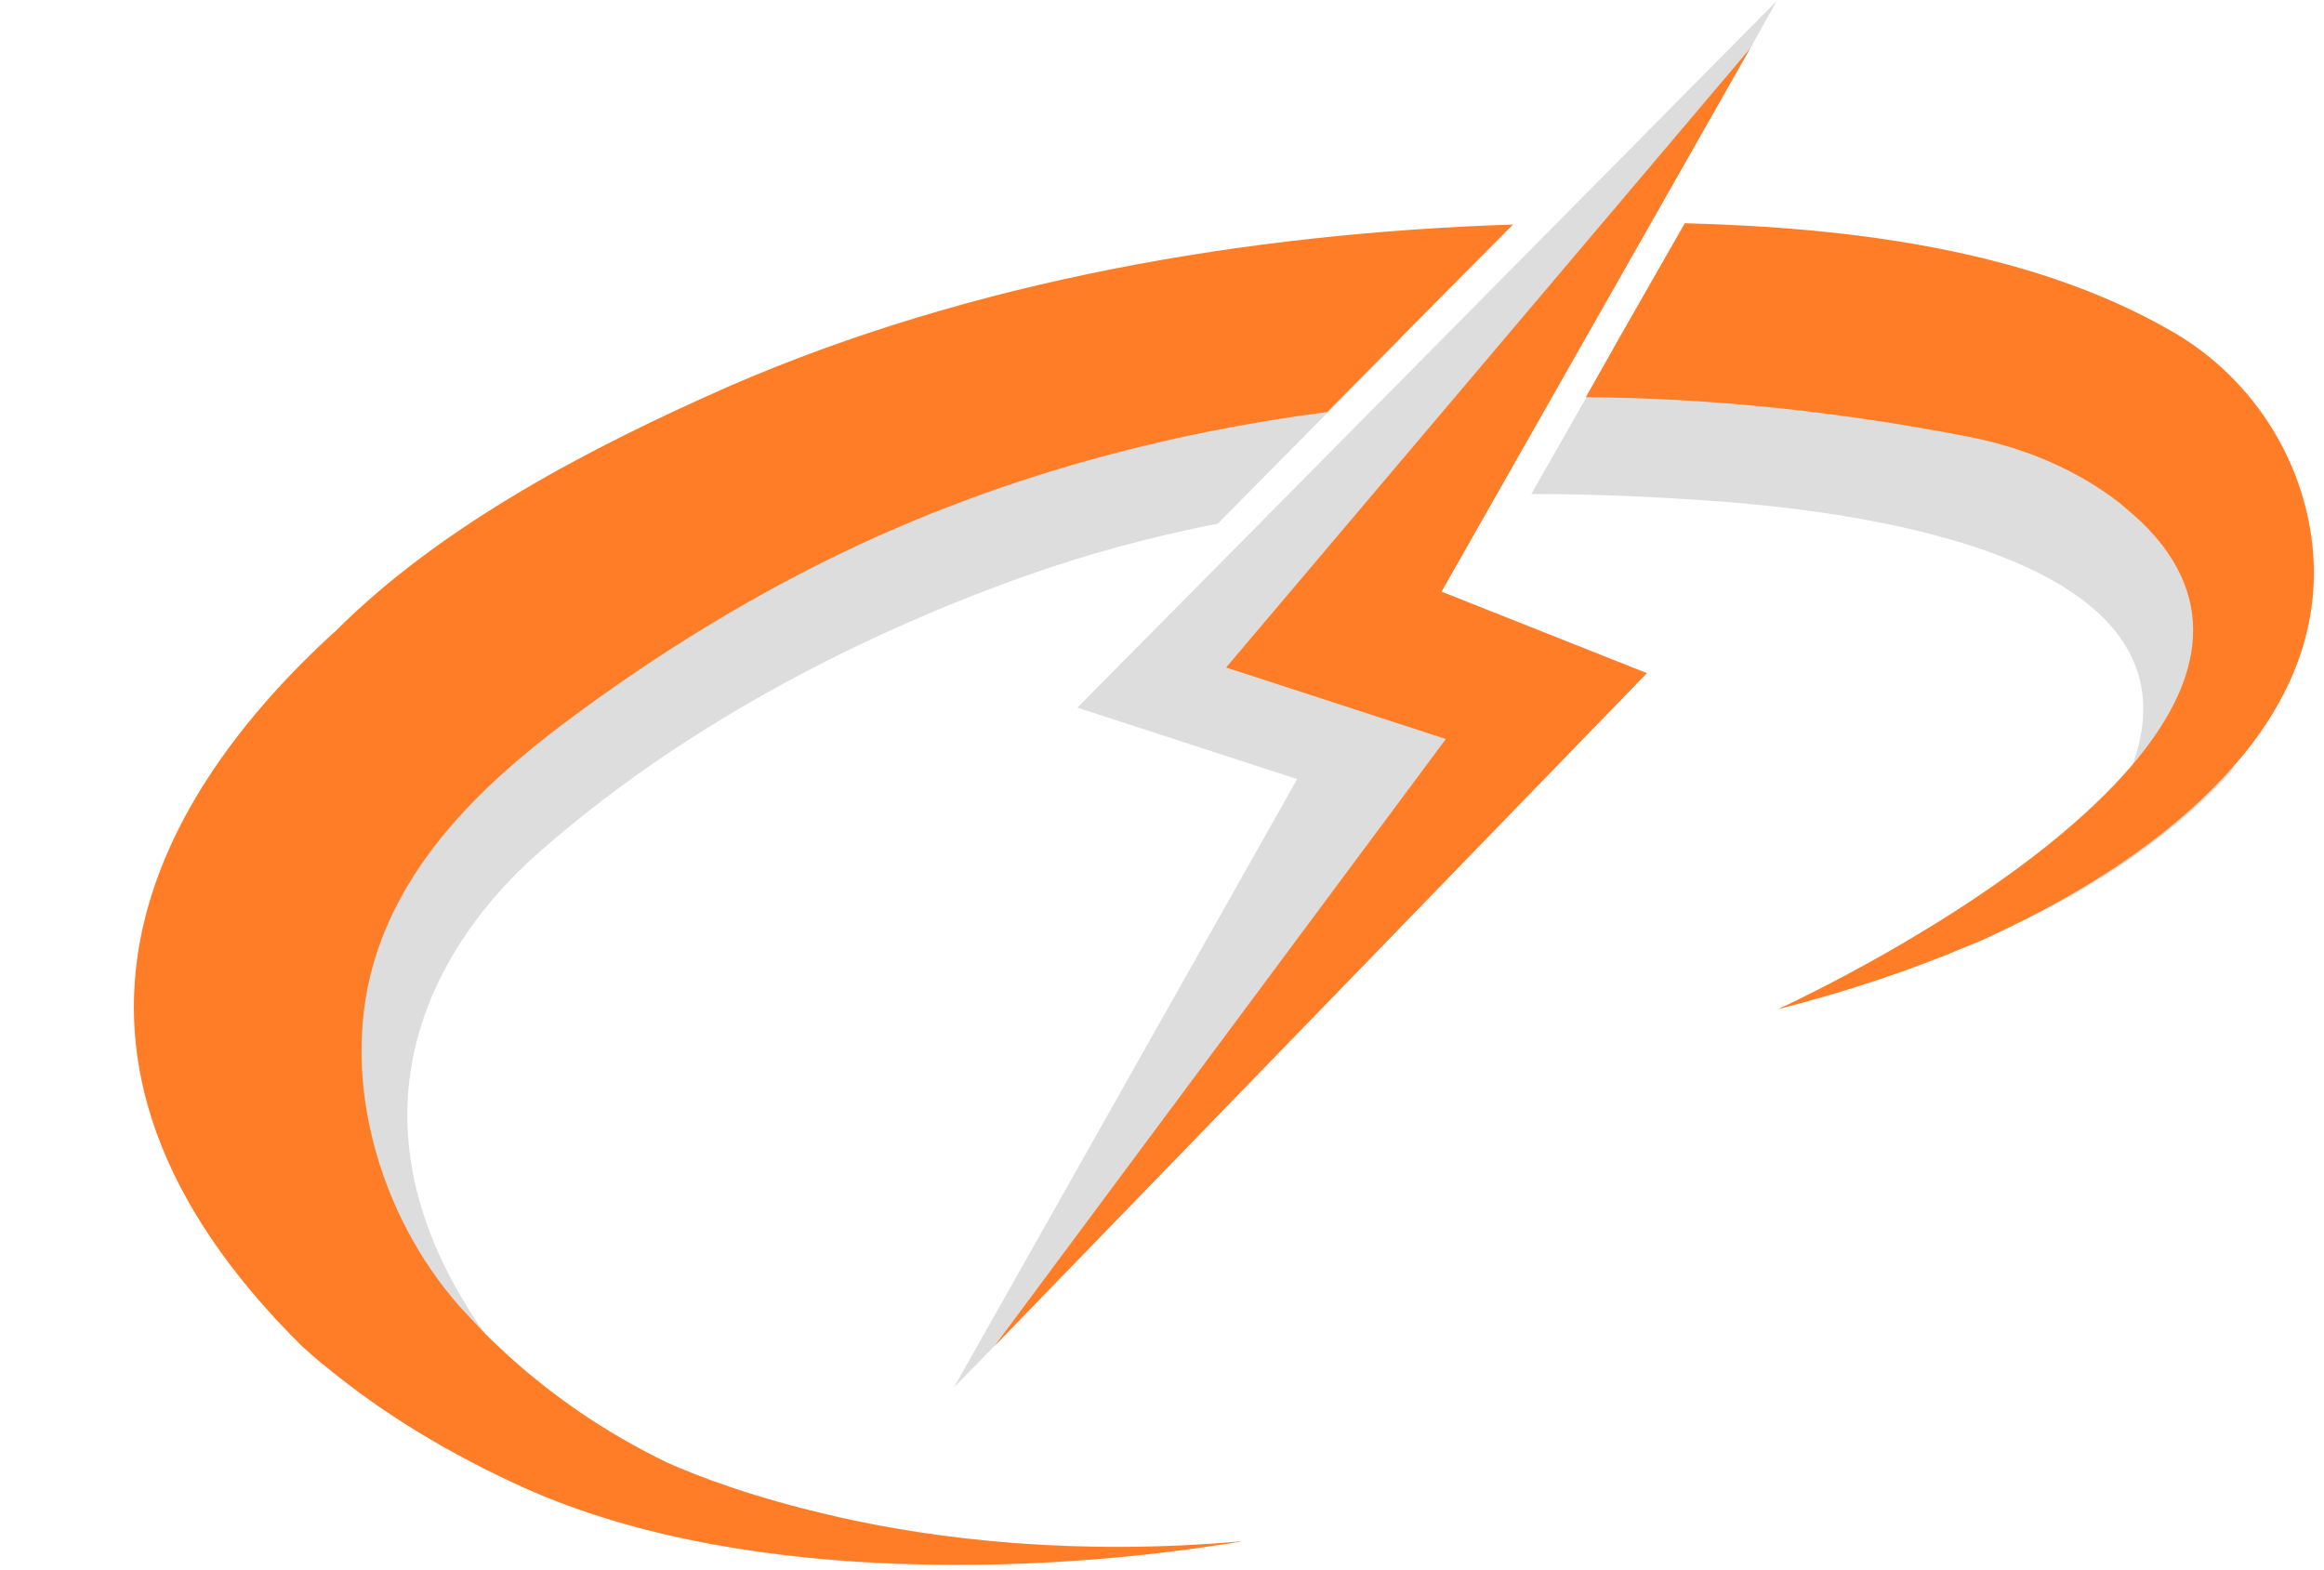
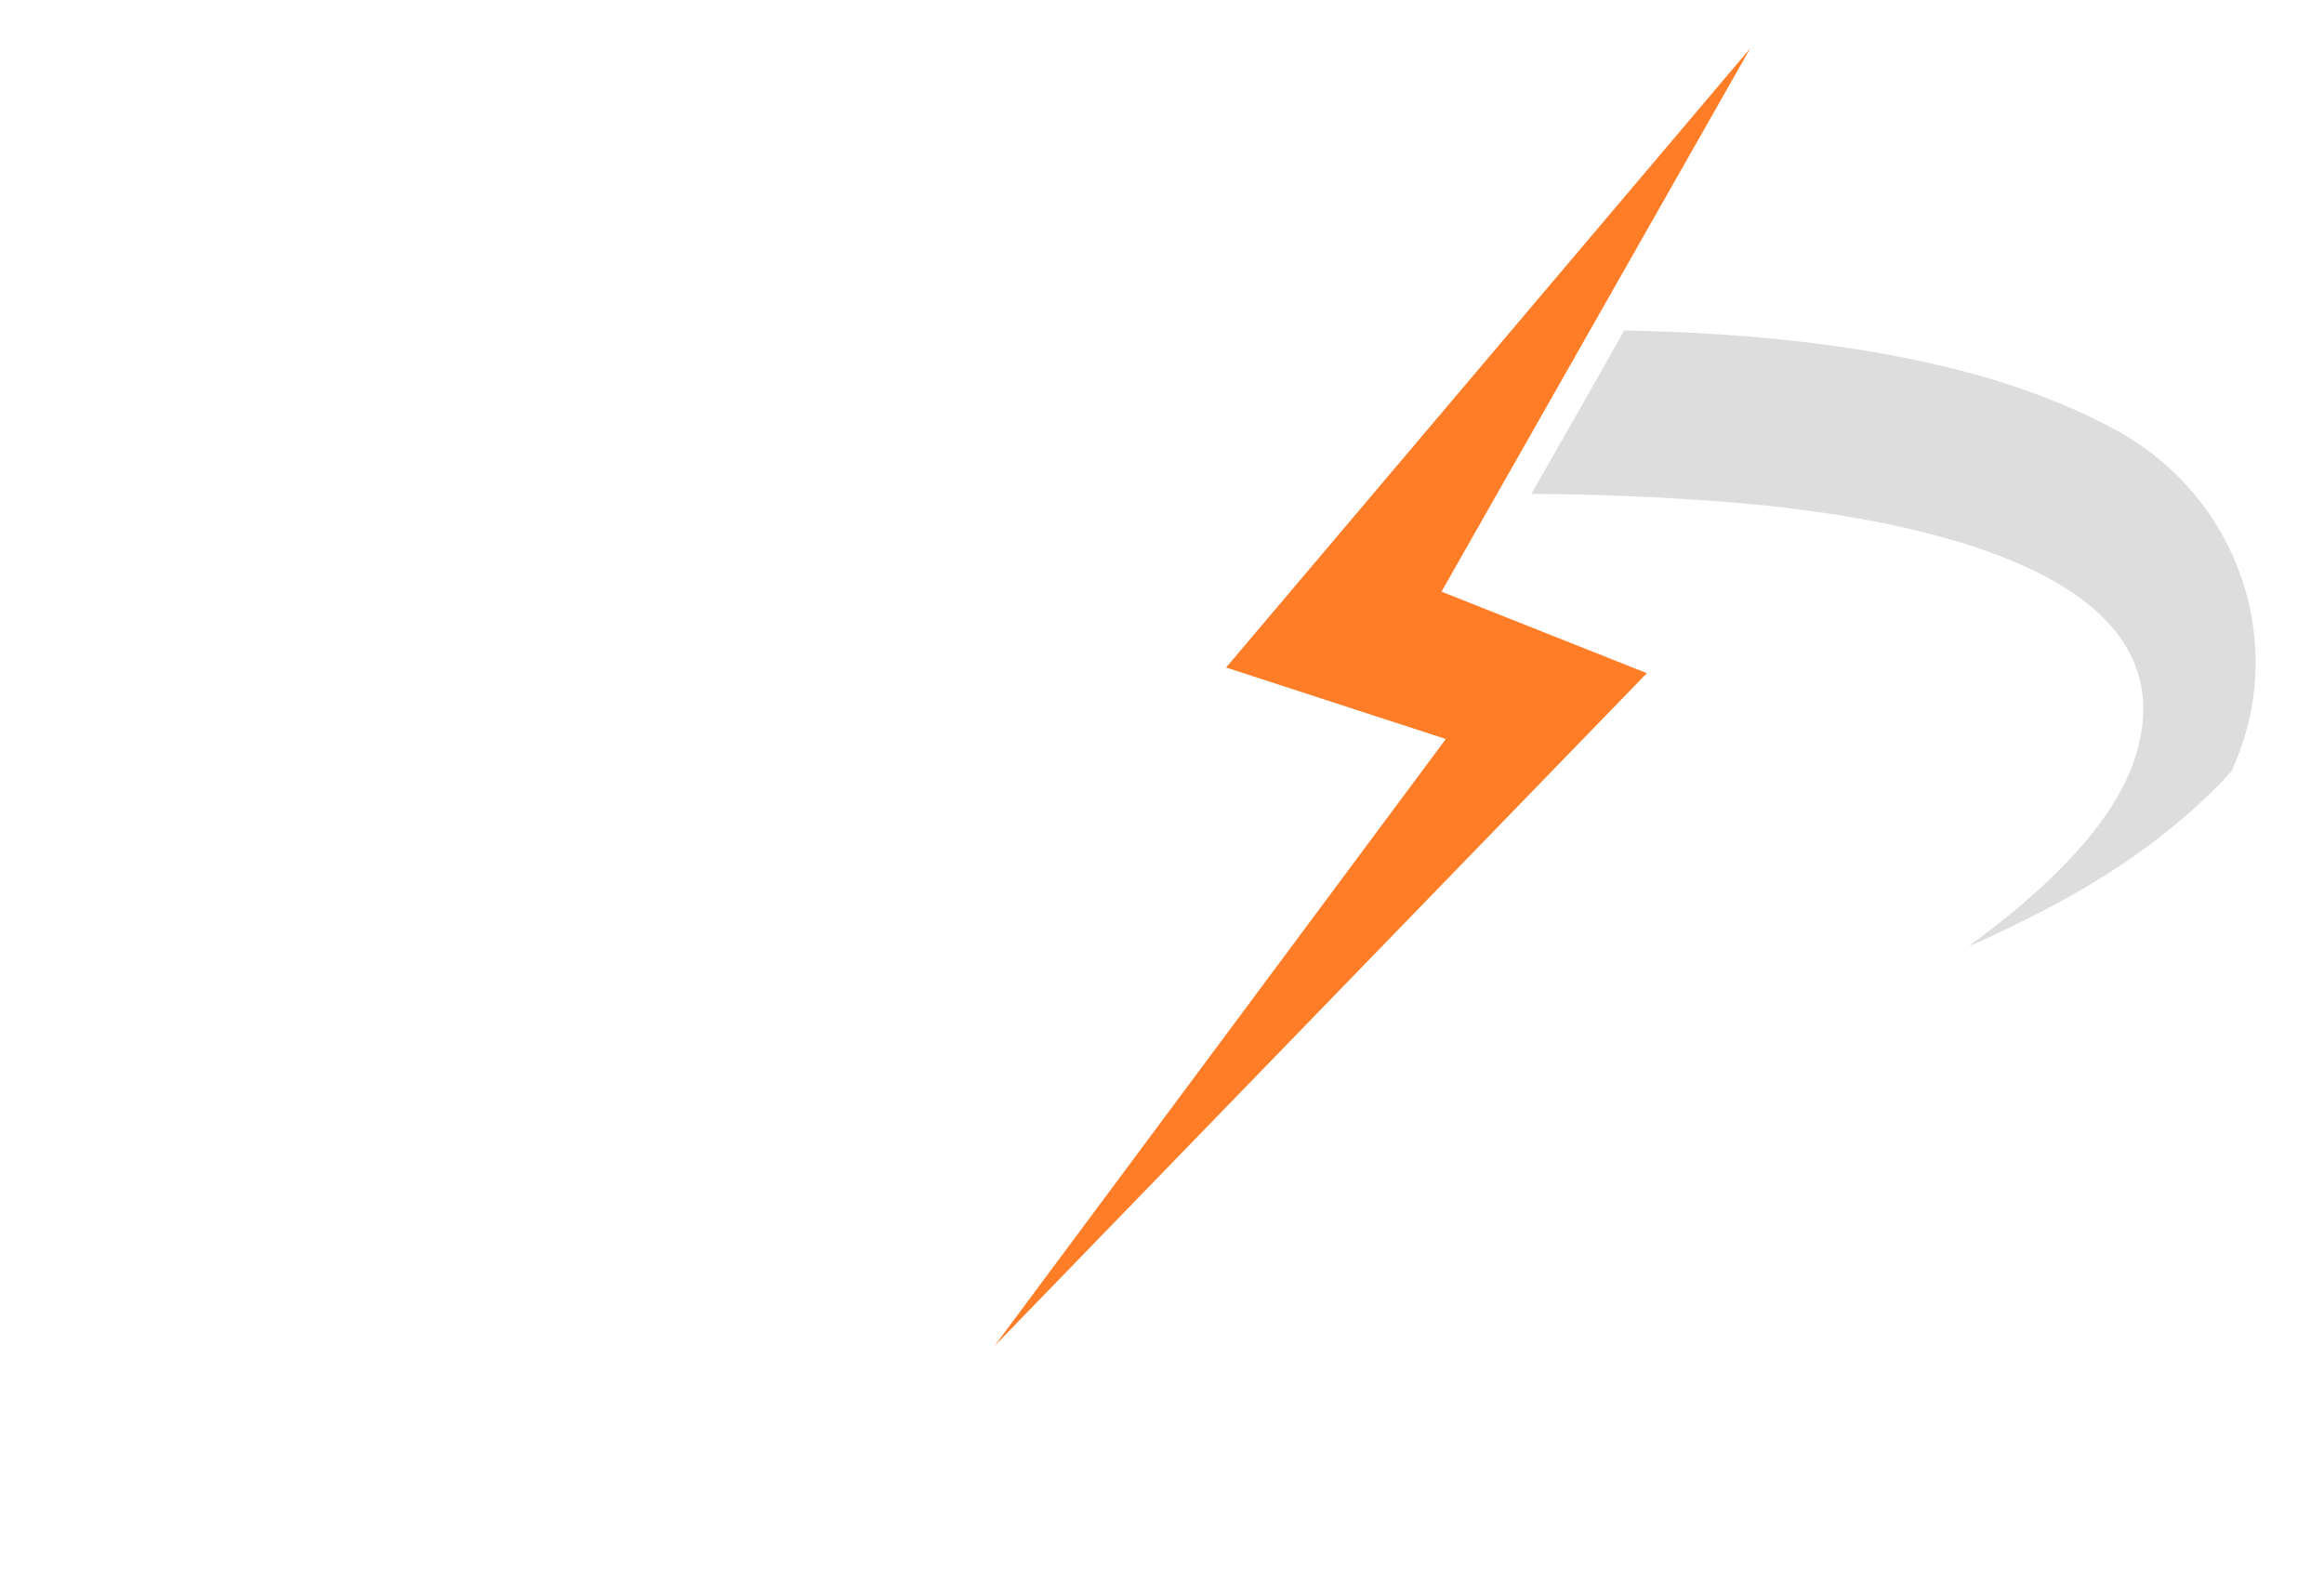
<svg xmlns="http://www.w3.org/2000/svg" height="360" preserveAspectRatio="xMidYMid meet" version="1.0" viewBox="-30.7 70.6 533.0 359.6" width="533" zoomAndPan="magnify">
  <g>
    <g id="change1_1">
-       <path d="M247.6,152.3c4.1-0.7,20.6-3,43.3-4.6l-17,17.2l-25.3,25.6c-15.4,3-30.4,7.1-45,12.3 c-39.5,14.2-79.2,35.3-110.8,63.2C77.1,279.7,41.5,319.9,80,375.6c1.2,1.9,2.6,3.7,4,5.5c3.2,3.7,6.7,7.2,10.5,10.7 c9.5,8.7,21.1,16.8,34.9,23.6c6.3,2.8,18.9,7.6,36.6,11.6c0.1,0,0.2,0.1,0.3,0.1c3.2,0.7,6.6,1.4,10.2,2.1 c-28.3-1-59.9-5.4-87-17.6C73,404.1,57.8,395.2,44,383.8C-13.3,321.6,21,267.8,56.4,235.3c0.2-0.1,0.3-0.3,0.5-0.3 c12-10.3,26.9-21.4,44.9-32.3c0.2-0.1,0.3-0.1,0.3-0.1c35.5-21.3,83.1-41.2,144.4-50.1c0,0,0.1,0,0.5-0.1 C247.2,152.4,247.4,152.4,247.6,152.3z" fill="#ddd" />
-     </g>
+       </g>
    <g id="change1_2">
      <path d="M481.5,246.3c-0.1,0.3-0.3,0.6-0.4,1c-11.2,12.3-26.8,24-47.2,34c-2.4,1.2-4.9,2.4-7.2,3.5 c-2,1-3.9,1.8-5.9,2.6c16.4-11.9,31.9-26.4,37.5-41.3c17.9-48.3-63.1-58.2-93.4-60.6c-14.7-1.1-29.5-1.8-44.3-1.8 c-0.1,0-0.1,0-0.1,0l12.6-22.1l8.7-15.4c28.2,0.5,58.5,3.4,84.7,11.3c10.4,3.2,20.2,7.1,28.9,12 C483.3,185.3,493.9,218.7,481.5,246.3z" fill="#ddd" />
    </g>
    <g id="change2_1">
-       <path d="M136.5,159c55.7-24.2,118.6-35.1,179.8-37.1l-25.6,25.8l-17,17.2c-37,4.8-73.2,14.6-107.3,30.4 c-23.8,11.1-46.4,25-67.5,40.8c-19.2,14.4-37.5,32.2-44.1,55.9c-7.4,26.5,1.7,57.3,19.7,77.8c1.7,1.9,3.6,3.9,5.4,5.8 c1.8,1.9,3.7,3.6,5.6,5.4c10.1,9.2,22.2,17.8,36.9,24.9c6.7,3,19.9,8.1,38.6,12.3c0.1,0,0.2,0.1,0.3,0.1c23.1,5.2,54.7,9,93,5.6 c-1,0.2-3.4,0.6-7.1,1.1c-12.6,1.9-39.7,5.2-71,4.1c-28.3-1-59.9-5.4-87-17.6C73,404.1,57.8,395.2,44,383.8c-1.6-1.2-3.2-2.6-4.7-4 c-0.1-0.1-0.3-0.2-0.4-0.3c-69.6-68.5-32.1-128.1,6.6-163.7c0.2-0.1,0.3-0.3,0.5-0.4C70.6,190.7,105,172.9,136.5,159z" fill="#ff7d27" />
-     </g>
+       </g>
    <g id="change2_2">
-       <path d="M486.1,240.6c-1.4,1.9-3,3.8-4.6,5.6c-12.8,14.7-30.6,26.4-47.6,35c-2.4,1.2-4.9,2.4-7.2,3.5 c-2,1-3.9,1.8-5.9,2.6c-12.9,5.5-27.5,10.4-43.8,14.6c0.3-0.1,1.6-0.8,3.6-1.7l1.4-0.7c14.3-7,54.6-28.2,76.2-53.5 c15.2-17.8,21.1-37.5,2.3-55.8c-1.5-1.4-3.2-2.8-4.9-4.3c-10-7.8-21.8-12.7-34.2-15.2c-29-5.7-58.7-9-88.4-9.2l8.7-15.4l14-24.5 c37.9,1,78.8,6,111.2,24.5c16.9,9.5,28.9,26.3,32.2,45.5C502.3,210.3,496.5,226.7,486.1,240.6z" fill="#ff7d27" />
-     </g>
+       </g>
    <g>
      <g id="change1_3">
-         <path d="M370.7 81.5L299.9 206.1 347 224.8 197.4 379.1 188.1 388.6 266.8 249.1 216.4 232.7 376.8 70.6z" fill="#ddd" />
-       </g>
+         </g>
      <g id="change2_3">
        <path d="M299.9 206.1L347 224.8 197.4 379.1 300.9 239.9 250.5 223.5 370.7 81.5z" fill="#ff7d27" />
      </g>
    </g>
  </g>
</svg>